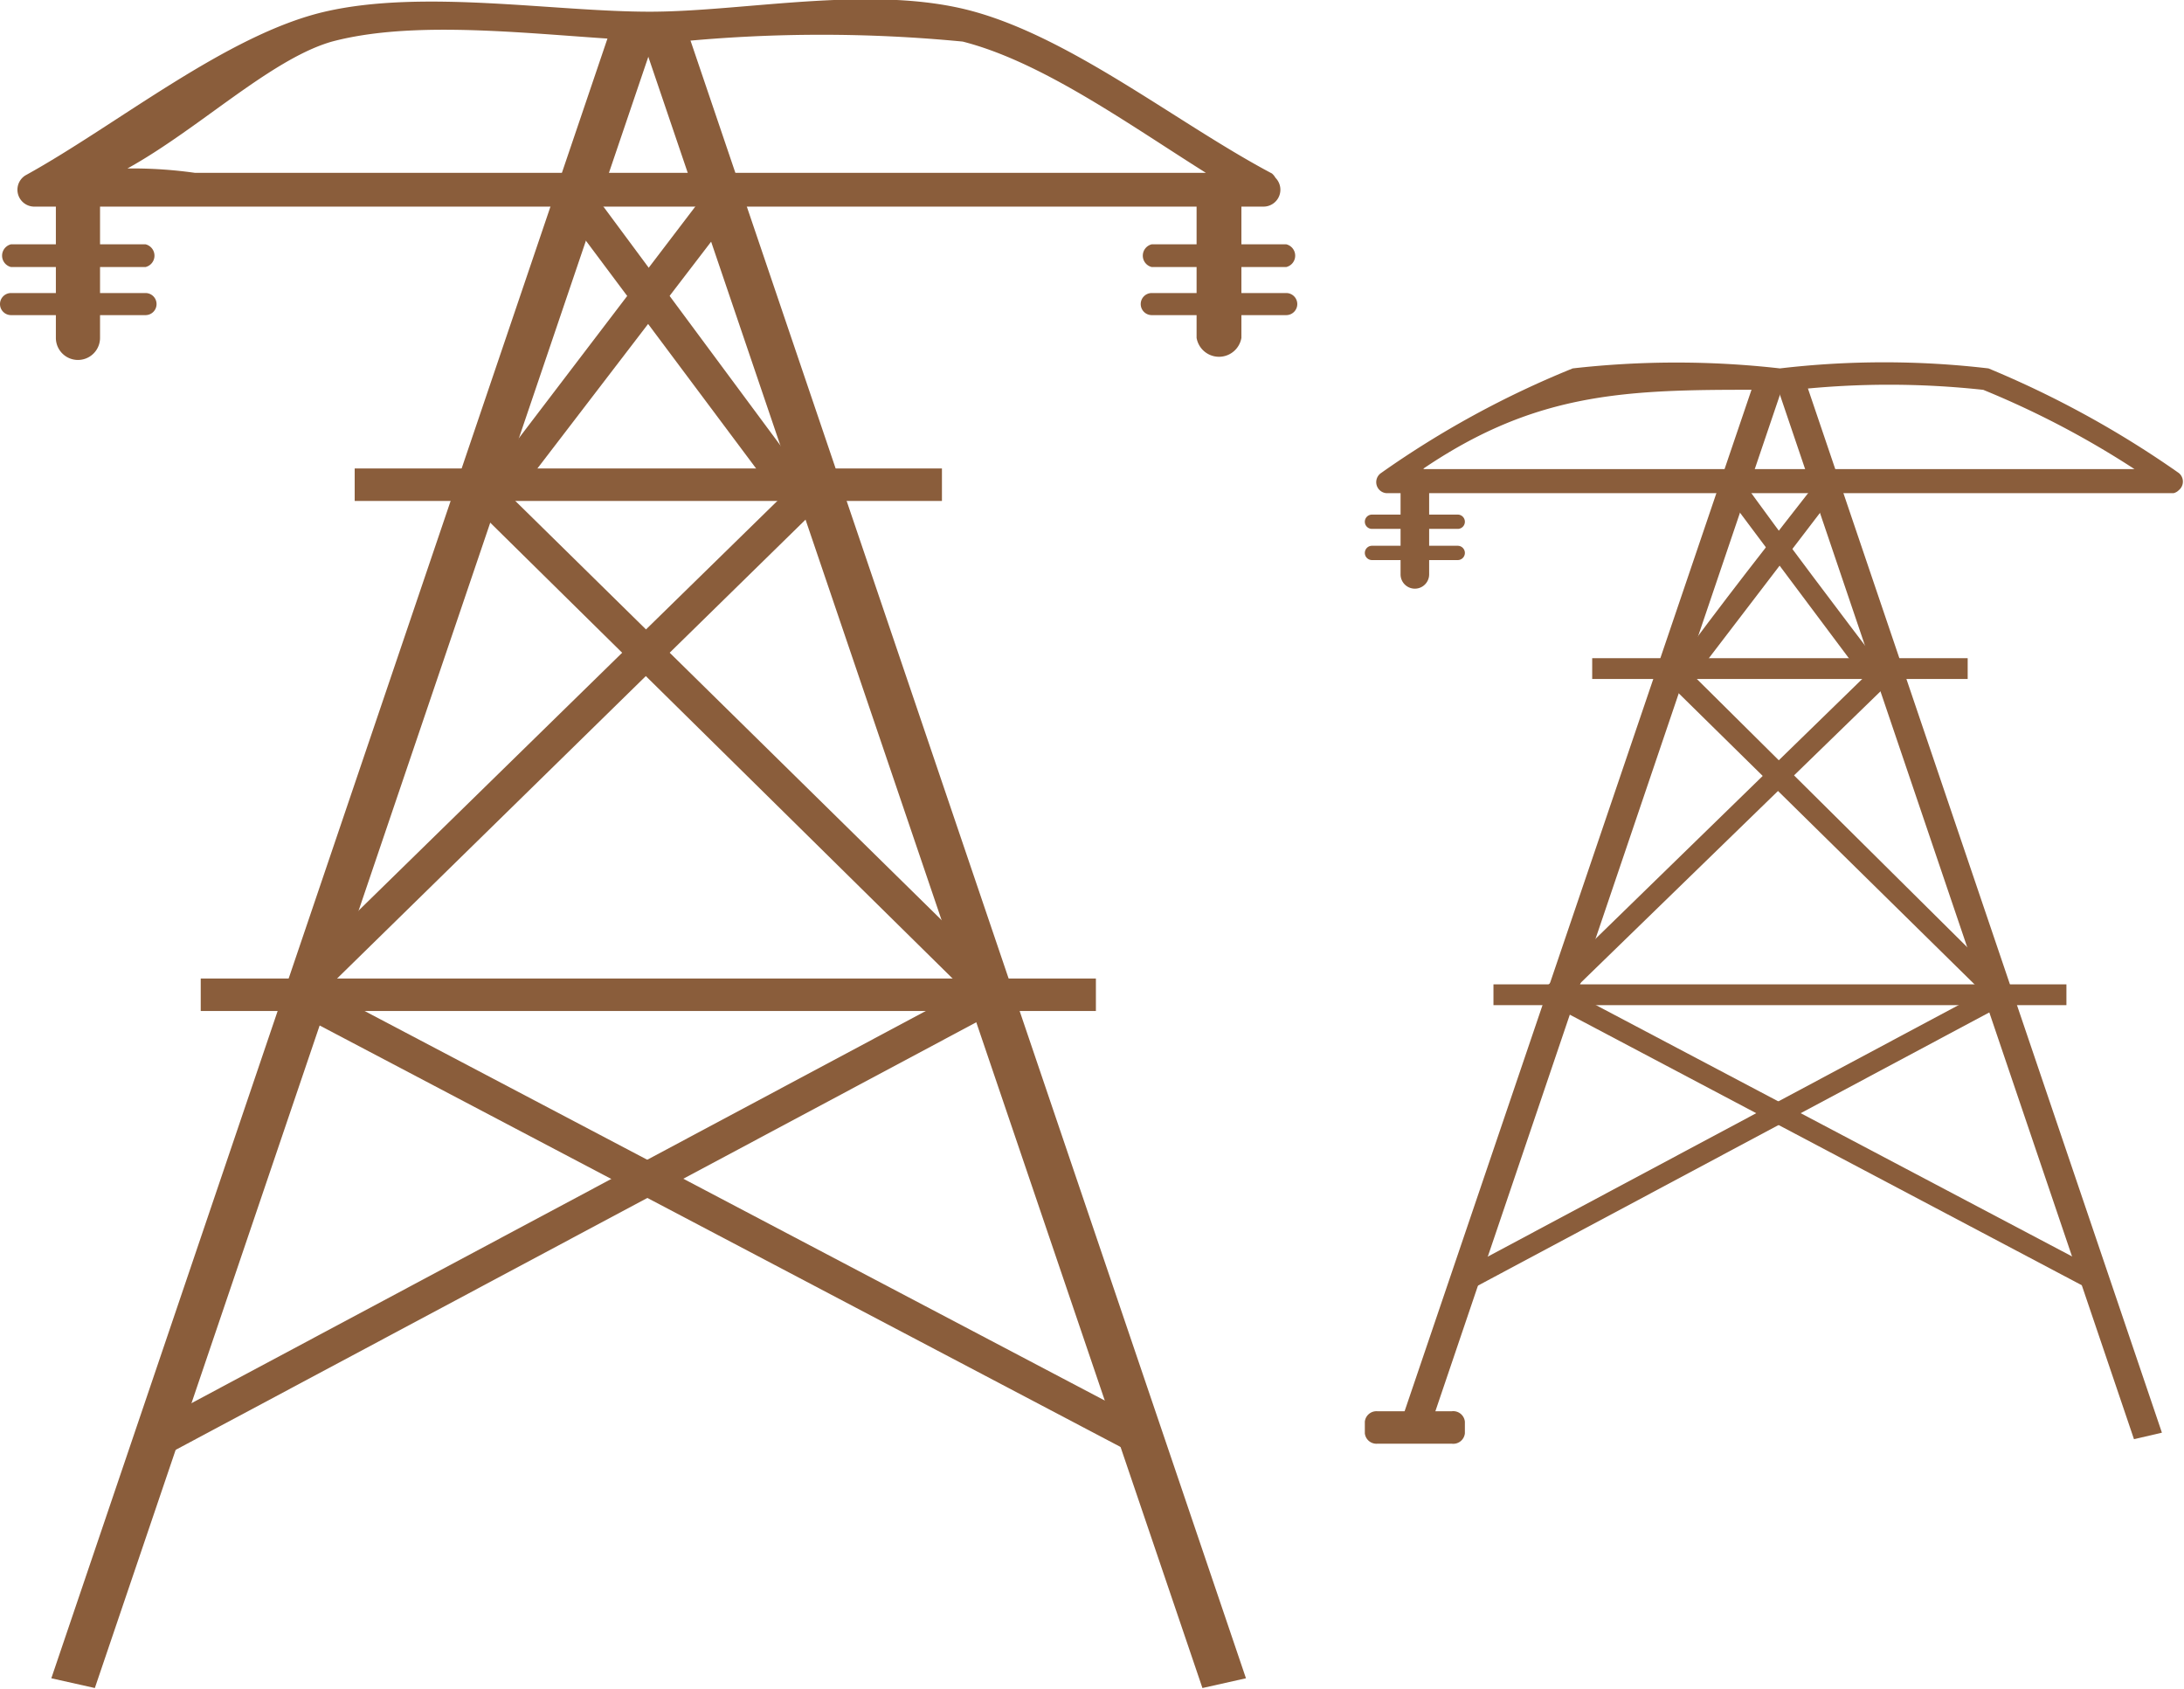
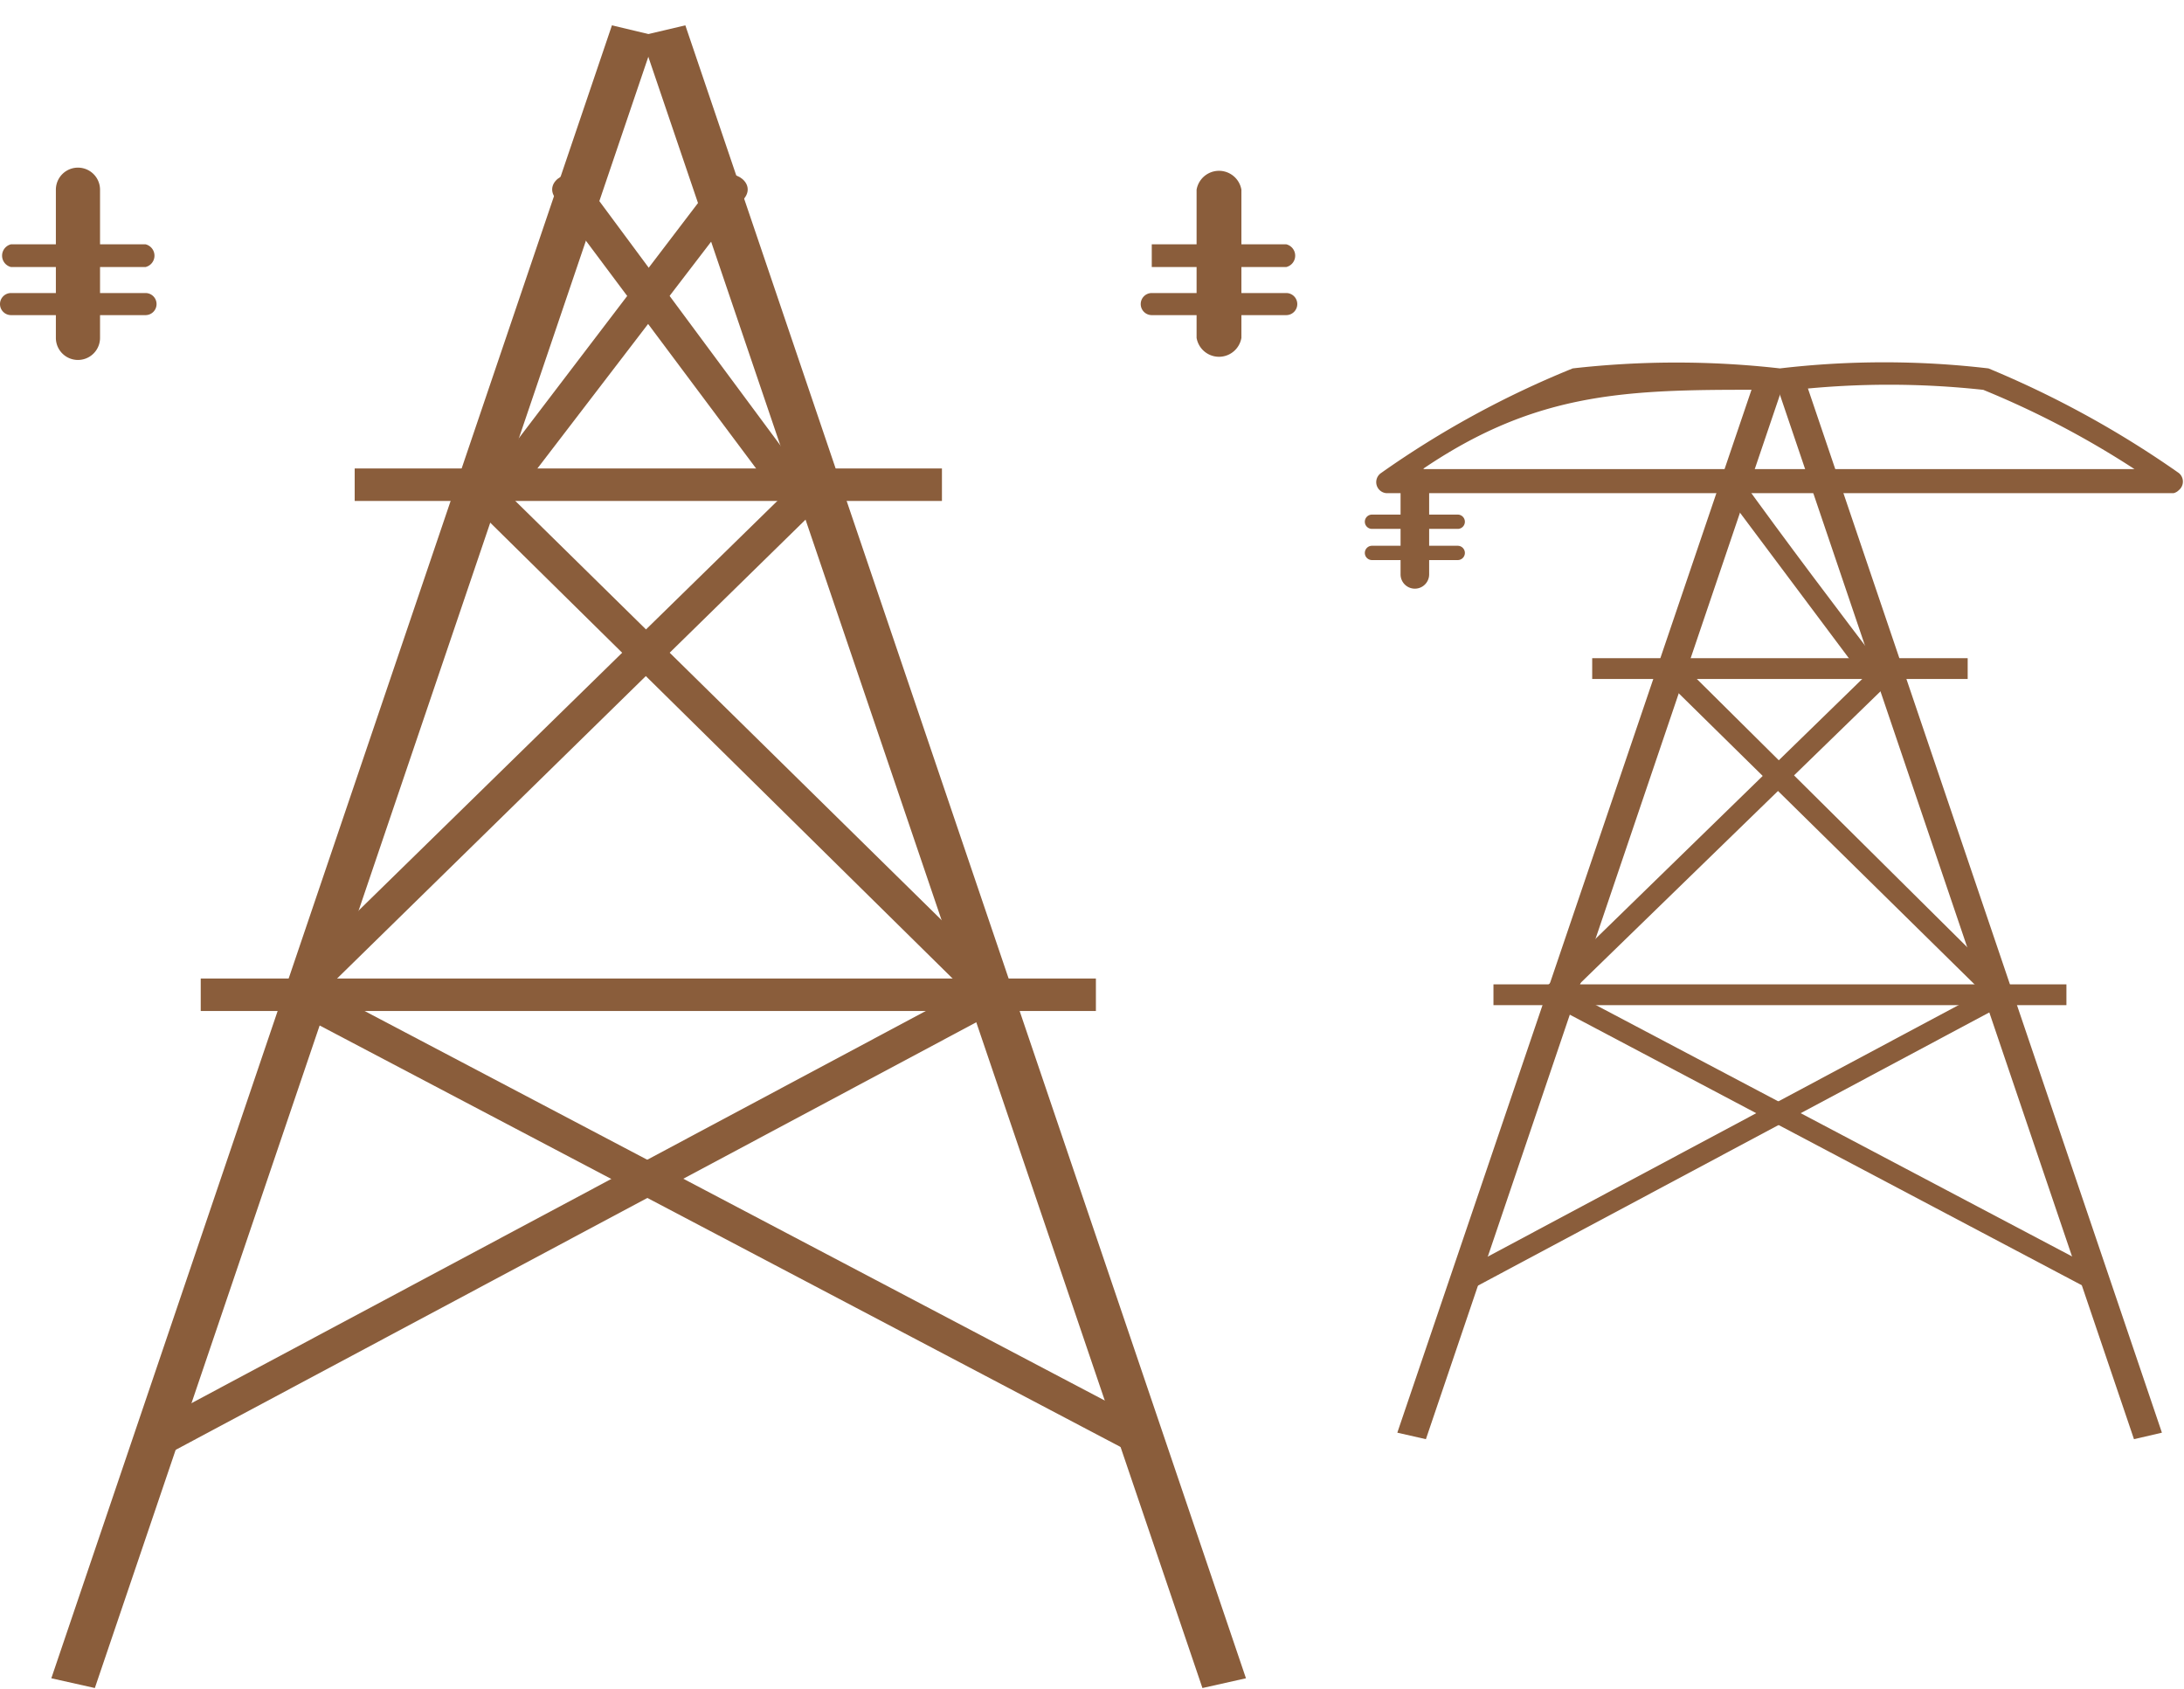
<svg xmlns="http://www.w3.org/2000/svg" viewBox="0 0 33.62 25.99">
  <g id="Capa_2" data-name="Capa 2">
    <g id="Layer_1" data-name="Layer 1">
      <polygon points="21.95 22.15 21.51 22.05 27.04 5.77 27.47 5.87 21.95 22.15" style="fill:#8a5d3b;fill-rule:evenodd" />
      <polygon points="32.85 22.15 33.28 22.05 27.76 5.77 27.33 5.87 32.85 22.15" style="fill:#8a5d3b;fill-rule:evenodd" />
      <rect x="24.51" y="10.13" width="5.78" height="0.32" style="fill:#8a5d3b" />
      <rect x="22.99" y="15.15" width="8.82" height="0.32" style="fill:#8a5d3b" />
      <path d="M25.74,10.57l4.94,4.86a.16.16,0,0,0,.23-.23L26,10.33c-.15-.15-.38.09-.23.24" style="fill:#8a5d3b" />
      <path d="M28.79,10.33l-5,4.87c-.15.14.08.38.23.23l5-4.86c.15-.15-.08-.39-.23-.24" style="fill:#8a5d3b" />
      <path d="M26.47,7.47l2.29,3.06c.13.17.41,0,.28-.16-.76-1-1.52-2-2.29-3.07-.12-.16-.41,0-.28.17" style="fill:#8a5d3b" />
-       <path d="M28.06,7.3c-.78,1-1.57,2-2.35,3.07-.13.17.16.33.29.16l2.34-3.06c.13-.17-.16-.33-.28-.17" style="fill:#8a5d3b" />
      <path d="M23.85,15.45l8.29,4.38c.18.1.35-.19.16-.28L24,15.17c-.19-.1-.36.19-.17.28" style="fill:#8a5d3b" />
      <path d="M30.71,15.17l-8.2,4.38c-.19.1,0,.38.16.28l8.2-4.38c.19-.09,0-.38-.16-.28" style="fill:#8a5d3b" />
      <path d="M33.46,7.22H23.06c-.41,0-.83,0-1.24,0-.69.06-.14.15-.23.22C23.66,5.91,25.17,6,27.63,6a13.38,13.38,0,0,1,2.9,0,13.89,13.89,0,0,1,2.84,1.57.17.17,0,0,0,.17-.29,15.26,15.26,0,0,0-2.93-1.61,13.78,13.78,0,0,0-3.21,0,14.17,14.17,0,0,0-3.19,0,14.61,14.61,0,0,0-2.95,1.61.17.17,0,0,0,.08.31H33.46a.17.17,0,0,0,0-.33" style="fill:#8a5d3b" />
      <path d="M21.56,7.39V8.84a.22.22,0,0,0,.44,0V7.39a.22.22,0,0,0-.44,0" style="fill:#8a5d3b" />
      <path d="M21.12,8.14h1.32a.11.11,0,0,0,0-.22H21.12a.11.11,0,1,0,0,.22" style="fill:#8a5d3b" />
      <path d="M21.12,8.62h1.32a.11.11,0,0,0,0-.22H21.12a.11.11,0,1,0,0,.22" style="fill:#8a5d3b" />
-       <path d="M22.55,22.06a.18.18,0,0,1-.2.16H21.2a.18.18,0,0,1-.19-.16v-.18a.18.18,0,0,1,.19-.16h1.15a.18.18,0,0,1,.2.16Z" style="fill:#8a5d3b" />
      <polygon points="1.46 25.98 0.79 25.83 9.42 0.39 10.09 0.55 1.46 25.98" style="fill:#8a5d3b;fill-rule:evenodd" />
      <polygon points="18.51 25.98 19.18 25.83 10.55 0.39 9.87 0.55 18.51 25.98" style="fill:#8a5d3b;fill-rule:evenodd" />
      <rect x="5.46" y="7.21" width="9.04" height="0.5" style="fill:#8a5d3b" />
      <rect x="3.09" y="15.06" width="13.78" height="0.5" style="fill:#8a5d3b" />
      <path d="M7.39,7.89l7.71,7.6a.26.26,0,0,0,.37-.37L7.75,7.53c-.23-.24-.6.13-.36.36" style="fill:#8a5d3b" />
      <path d="M12.15,7.53,4.39,15.12a.26.26,0,0,0,.36.37l7.76-7.6a.25.25,0,0,0-.36-.36" style="fill:#8a5d3b" />
      <path d="M8.53,3.05l3.58,4.79c.2.26.64,0,.44-.26L9,2.79c-.2-.26-.65,0-.45.26" style="fill:#8a5d3b" />
      <path d="M11,2.79,7.35,7.58c-.2.26.24.52.44.26l3.67-4.79c.2-.26-.25-.52-.45-.26" style="fill:#8a5d3b" />
      <path d="M4.44,15.53l13,6.84c.29.15.55-.3.26-.45L4.7,15.08c-.29-.15-.55.29-.26.45" style="fill:#8a5d3b" />
      <path d="M15.15,15.08,2.34,21.92c-.29.16,0,.6.26.45l12.81-6.84c.3-.16,0-.6-.26-.45" style="fill:#8a5d3b" />
-       <path d="M19.45,2.66H3a6.86,6.86,0,0,0-1.92,0C1,2.71-.15,3.17.85,3c1.44-.19,3-2,4.26-2.36,1.54-.41,3.79,0,5.36,0a22.59,22.59,0,0,1,4.35,0c1.49.38,3.15,1.73,4.5,2.47a.26.26,0,0,0,.26-.44C18.16,1.92,16.54.61,15,.18s-3.52,0-5,0-3.49-.35-5,0S1.79,1.93.39,2.7a.26.26,0,0,0,.13.48H19.45a.26.26,0,0,0,0-.52" style="fill:#8a5d3b" />
      <path d="M.86,2.92V5.2a.34.34,0,0,0,.68,0V2.92a.34.34,0,0,0-.68,0" style="fill:#8a5d3b" />
      <path d="M.17,4.11H2.24a.18.18,0,0,0,0-.35H.17a.18.18,0,0,0,0,.35" style="fill:#8a5d3b" />
      <path d="M.17,4.85H2.24a.17.17,0,0,0,0-.34H.17a.17.17,0,0,0,0,.34" style="fill:#8a5d3b" />
      <path d="M18.42,2.92V5.2a.35.35,0,0,0,.69,0V2.92a.35.35,0,0,0-.69,0" style="fill:#8a5d3b" />
-       <path d="M17.73,4.11H19.8a.18.18,0,0,0,0-.35H17.73a.18.18,0,0,0,0,.35" style="fill:#8a5d3b" />
+       <path d="M17.73,4.11H19.8a.18.18,0,0,0,0-.35H17.73" style="fill:#8a5d3b" />
      <path d="M17.73,4.85H19.8a.17.17,0,0,0,0-.34H17.73a.17.17,0,0,0,0,.34" style="fill:#8a5d3b" />
    </g>
  </g>
</svg>